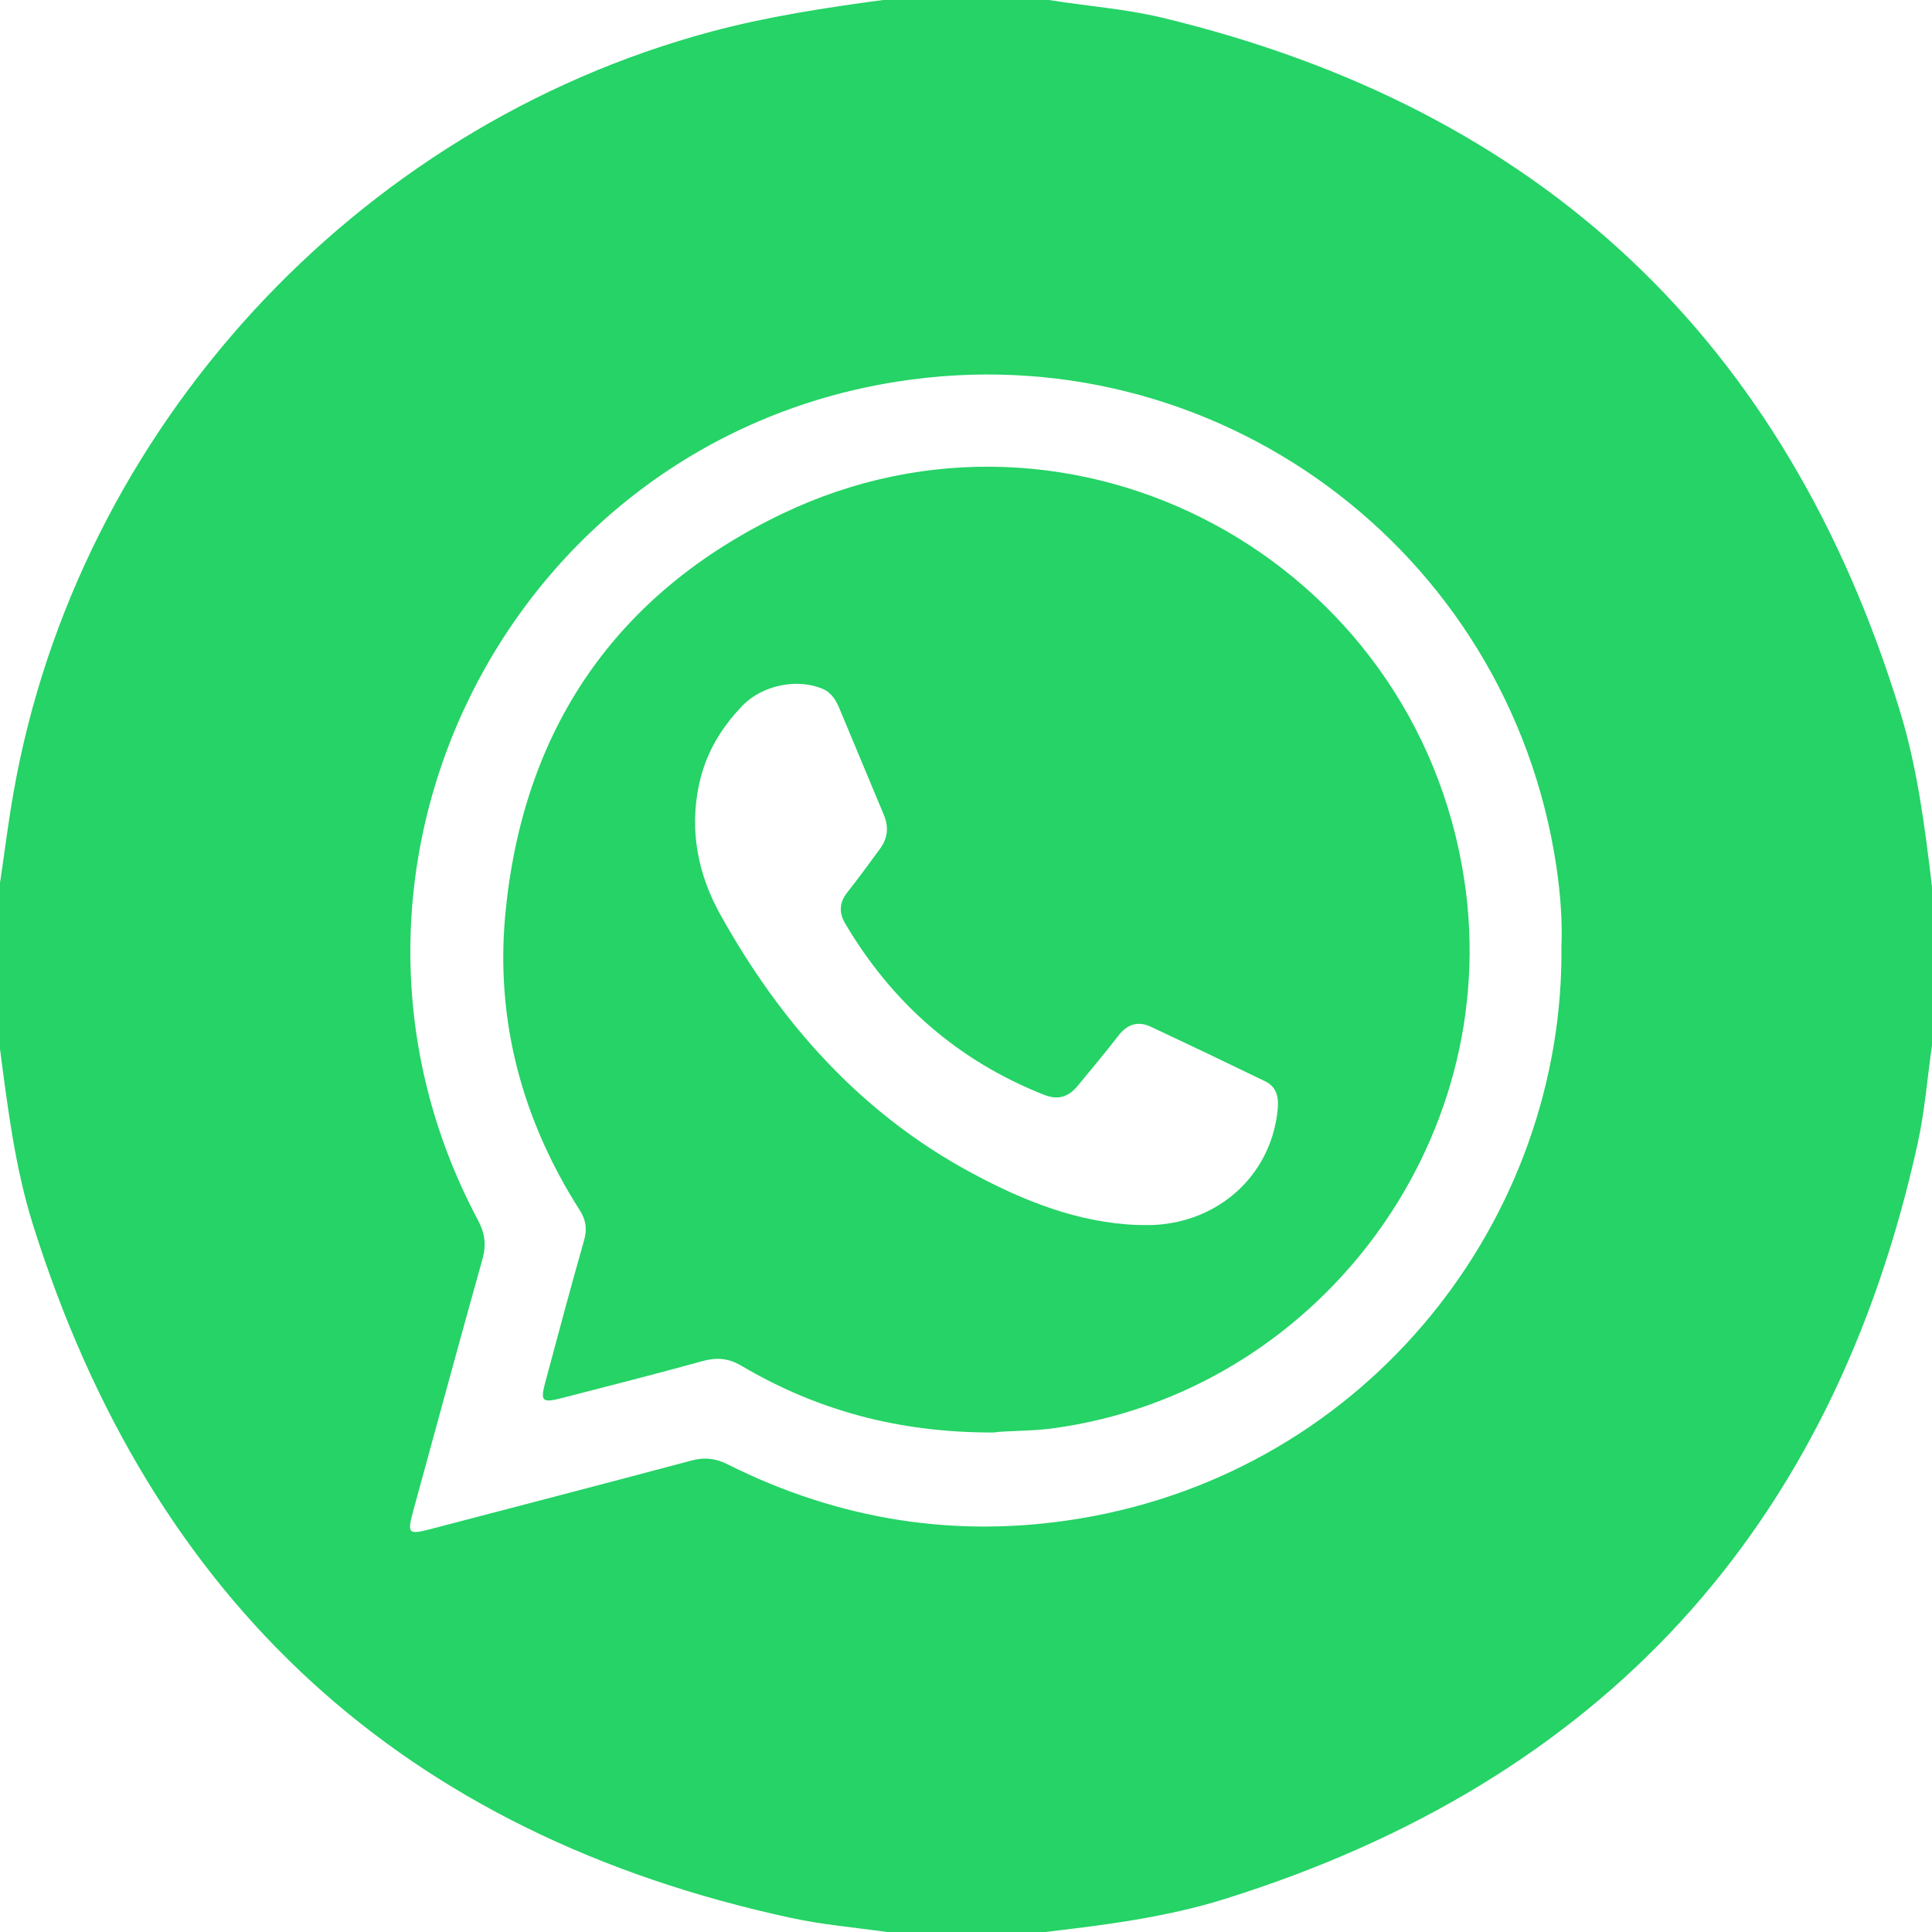
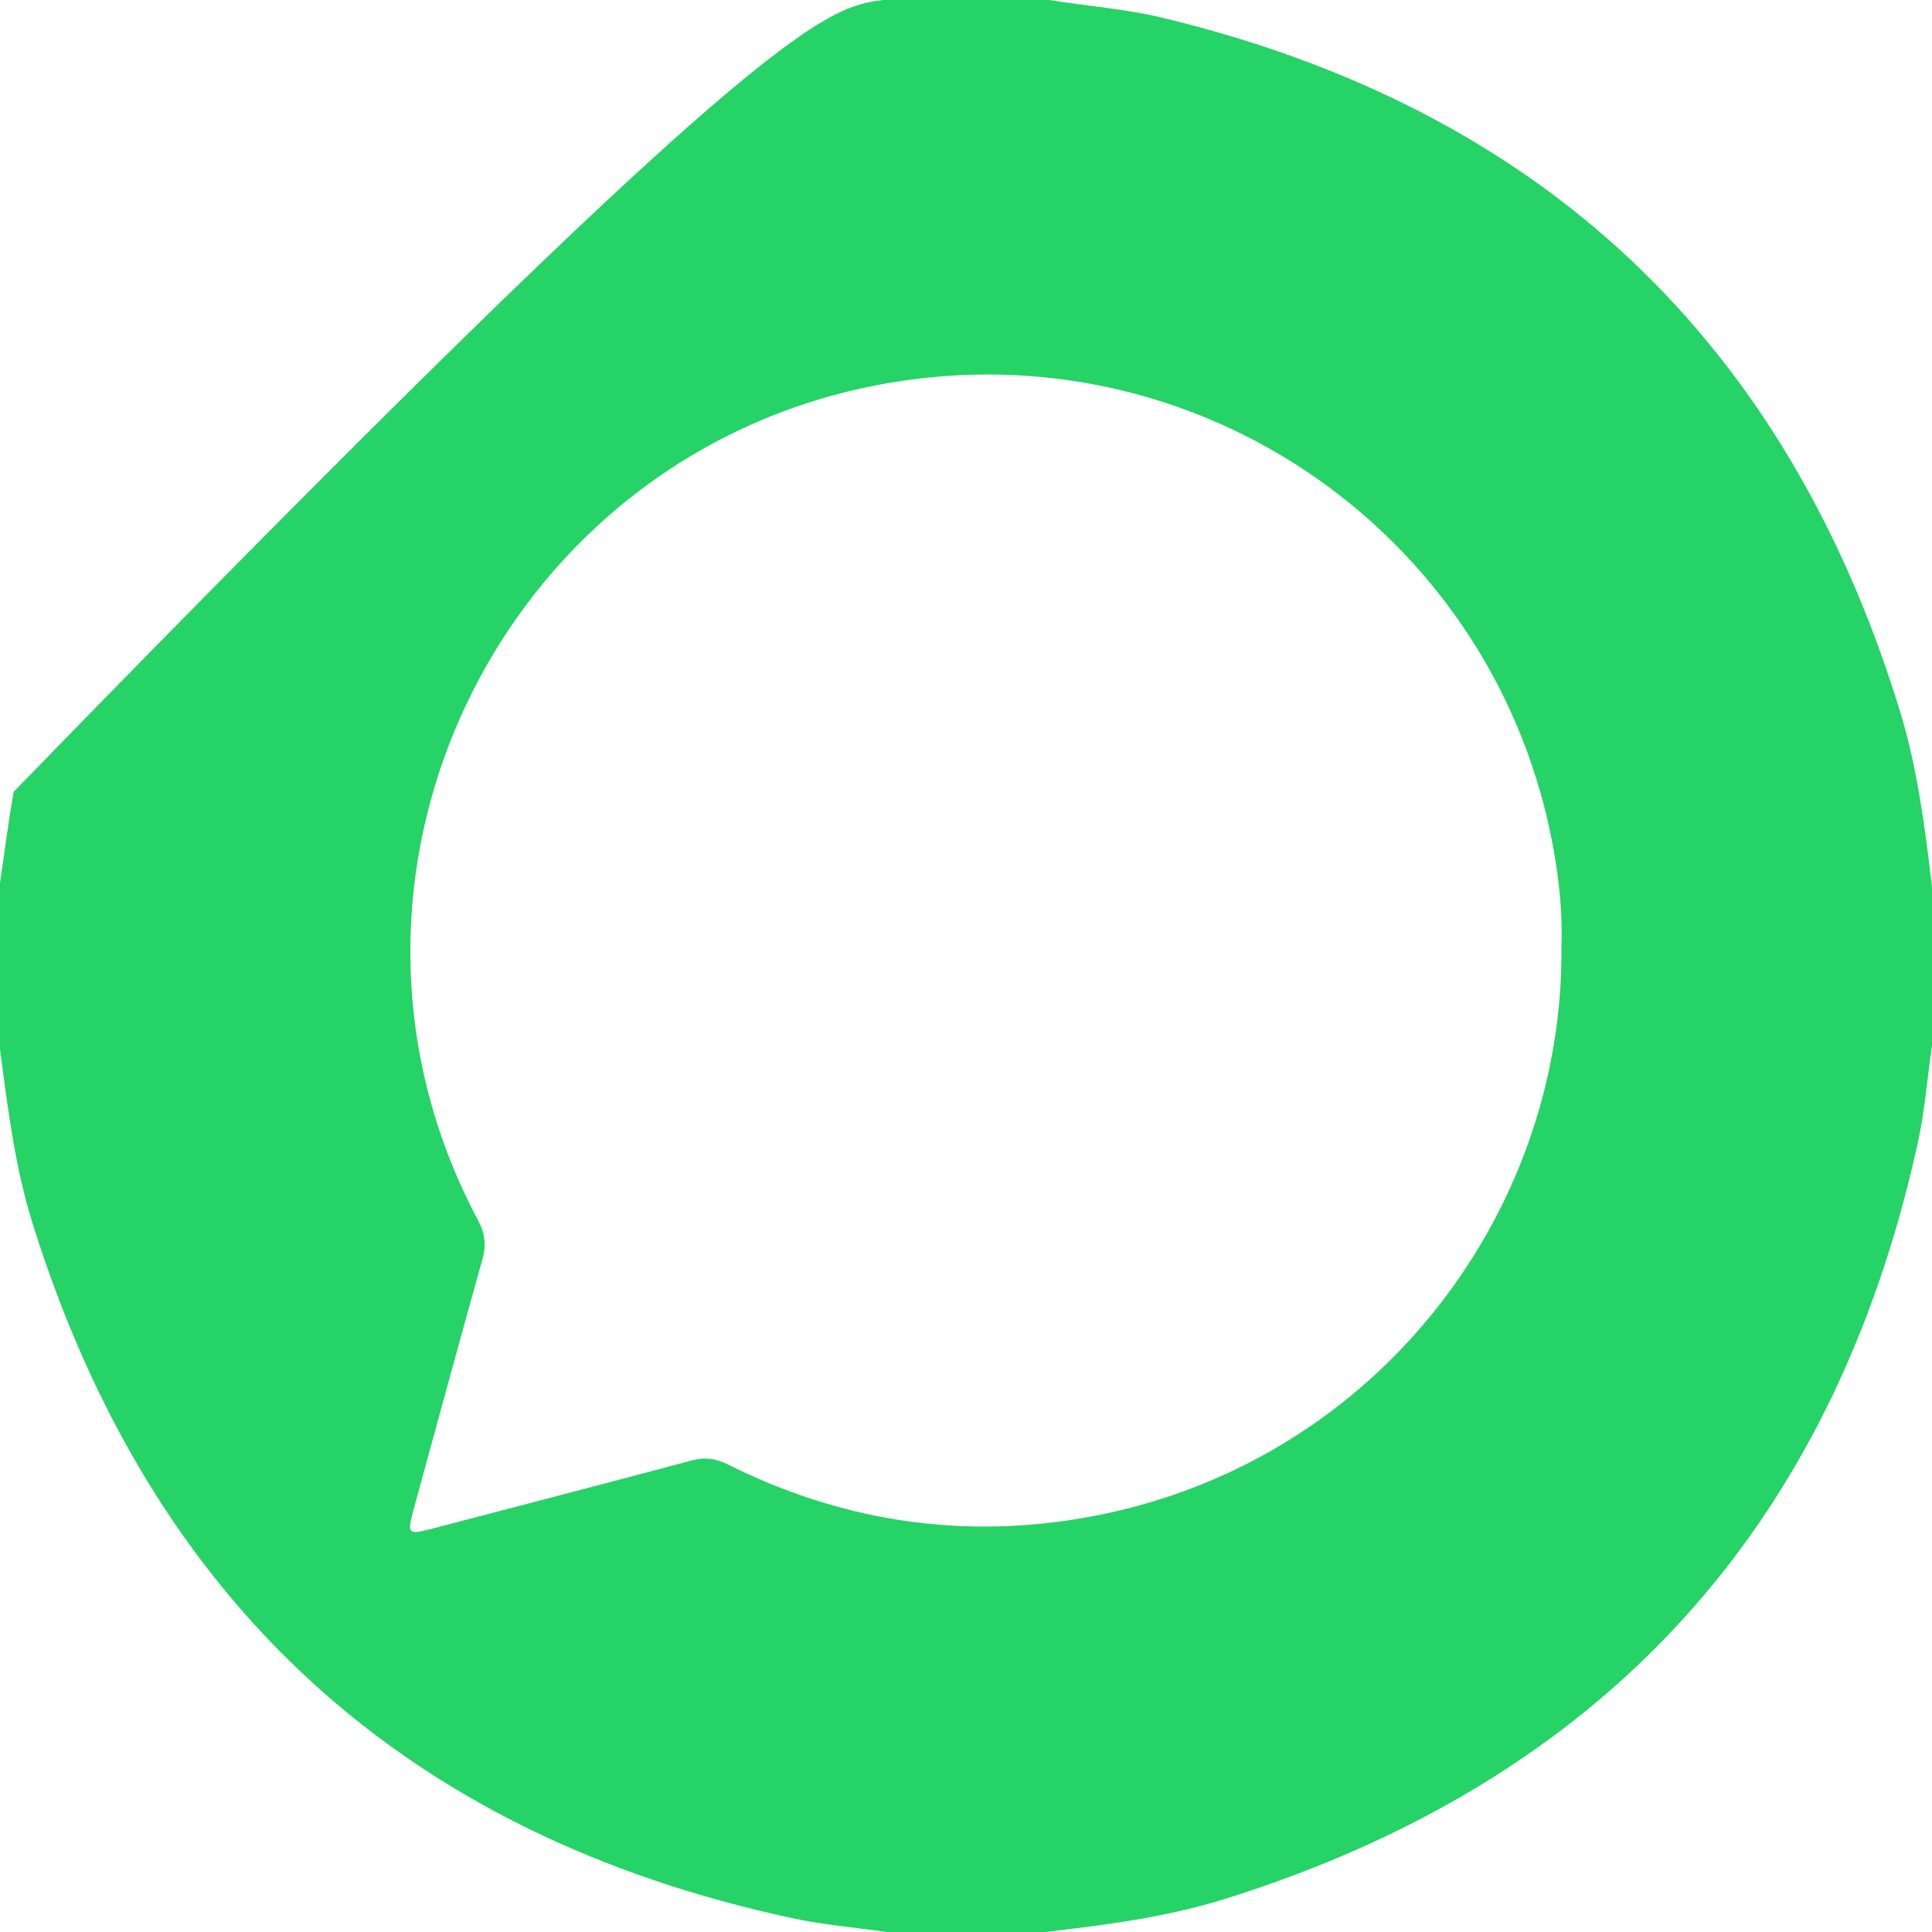
<svg xmlns="http://www.w3.org/2000/svg" version="1.1" id="Layer_1" x="0px" y="0px" width="512px" height="512px" viewBox="0 0 512 512" style="enable-background:new 0 0 512 512;" xml:space="preserve">
  <style type="text/css"> .st0{fill:#25D366;} </style>
  <g>
-     <path class="st0" d="M0,278c0-14.67,0-29.33,0-44c1.2-8.06,2.2-16.15,3.62-24.17c17-96.12,90.47-176.11,184.79-201.43 C203.4,4.38,218.67,2.06,234,0c14.67,0,29.33,0,44,0c10.01,1.63,20.16,2.32,30.04,4.7C408.12,28.79,473.32,90.02,503.5,188.43 c4.65,15.16,6.63,30.87,8.5,46.57c0,14,0,28,0,42c-1.24,8.72-1.93,17.56-3.82,26.14c-22.53,102.16-83.82,168.89-183.65,200.12 c-15.45,4.83-31.5,6.86-47.53,8.74c-14,0-28,0-42,0c-8.39-1.2-16.89-1.91-25.15-3.69C107.1,486.19,40.18,424.69,8.73,324.54 C3.98,309.41,2.06,293.67,0,278z M413.8,250.53c0.26-6.11-0.24-13.59-1.36-21.01c-12.62-84.17-90.91-141.64-174.82-128.37 C134.3,117.48,77.53,231.13,126.68,323.38c1.88,3.52,2.22,6.62,1.15,10.41c-6.2,22.12-12.21,44.3-18.28,66.46 c-1.7,6.22-1.41,6.53,4.69,4.94c23.03-6.03,46.07-12.01,69.07-18.15c3.45-0.92,6.35-0.56,9.54,1.04 c29.5,14.76,60.67,19.75,93.18,14.37C362.83,389.73,414.65,322.81,413.8,250.53z" />
-     <path class="st0" d="M263.17,379.63c-25.18,0.03-46.78-5.93-66.71-17.7c-3.49-2.06-6.6-2.24-10.37-1.2 c-12.35,3.41-24.78,6.57-37.19,9.77c-5.24,1.35-5.75,0.88-4.39-4.2c3.35-12.54,6.72-25.08,10.27-37.57 c0.85-2.99,0.53-5.39-1.13-7.99c-15.29-23.97-22.39-50.32-19.73-78.52c4.61-48.81,29.18-84.92,73.44-106.1 c77.17-36.93,167.86,12.17,180.7,97.12c10.53,69.65-39.15,135.78-108.99,145.28C273.12,379.32,267.13,379.11,263.17,379.63z M301.43,324.63c1.5,0,3,0.07,4.5-0.01c17.09-0.91,30.4-12.95,32.54-29.44c0.45-3.43,0.47-6.85-3.24-8.65 c-10.03-4.87-20.1-9.67-30.19-14.41c-3.5-1.65-6.33-0.7-8.73,2.43c-3.43,4.5-7.12,8.8-10.7,13.19c-2.37,2.9-5.15,3.88-8.83,2.43 c-22.86-9.02-40.3-24.31-52.77-45.38c-1.72-2.91-1.6-5.59,0.54-8.31c2.99-3.79,5.84-7.69,8.69-11.59c2.02-2.77,2.34-5.74,0.98-8.96 c-3.95-9.36-7.8-18.76-11.74-28.12c-0.91-2.16-2.06-4.21-4.39-5.22c-6.76-2.94-16.05-1.02-21.28,4.37 c-5.8,5.99-9.88,12.87-11.6,21.15c-2.52,12.19-0.21,23.67,5.68,34.25c16.02,28.8,37.33,52.75,66.65,68.51 C271.16,318.19,285.55,324.03,301.43,324.63z" />
+     <path class="st0" d="M0,278c0-14.67,0-29.33,0-44c1.2-8.06,2.2-16.15,3.62-24.17C203.4,4.38,218.67,2.06,234,0c14.67,0,29.33,0,44,0c10.01,1.63,20.16,2.32,30.04,4.7C408.12,28.79,473.32,90.02,503.5,188.43 c4.65,15.16,6.63,30.87,8.5,46.57c0,14,0,28,0,42c-1.24,8.72-1.93,17.56-3.82,26.14c-22.53,102.16-83.82,168.89-183.65,200.12 c-15.45,4.83-31.5,6.86-47.53,8.74c-14,0-28,0-42,0c-8.39-1.2-16.89-1.91-25.15-3.69C107.1,486.19,40.18,424.69,8.73,324.54 C3.98,309.41,2.06,293.67,0,278z M413.8,250.53c0.26-6.11-0.24-13.59-1.36-21.01c-12.62-84.17-90.91-141.64-174.82-128.37 C134.3,117.48,77.53,231.13,126.68,323.38c1.88,3.52,2.22,6.62,1.15,10.41c-6.2,22.12-12.21,44.3-18.28,66.46 c-1.7,6.22-1.41,6.53,4.69,4.94c23.03-6.03,46.07-12.01,69.07-18.15c3.45-0.92,6.35-0.56,9.54,1.04 c29.5,14.76,60.67,19.75,93.18,14.37C362.83,389.73,414.65,322.81,413.8,250.53z" />
  </g>
</svg>